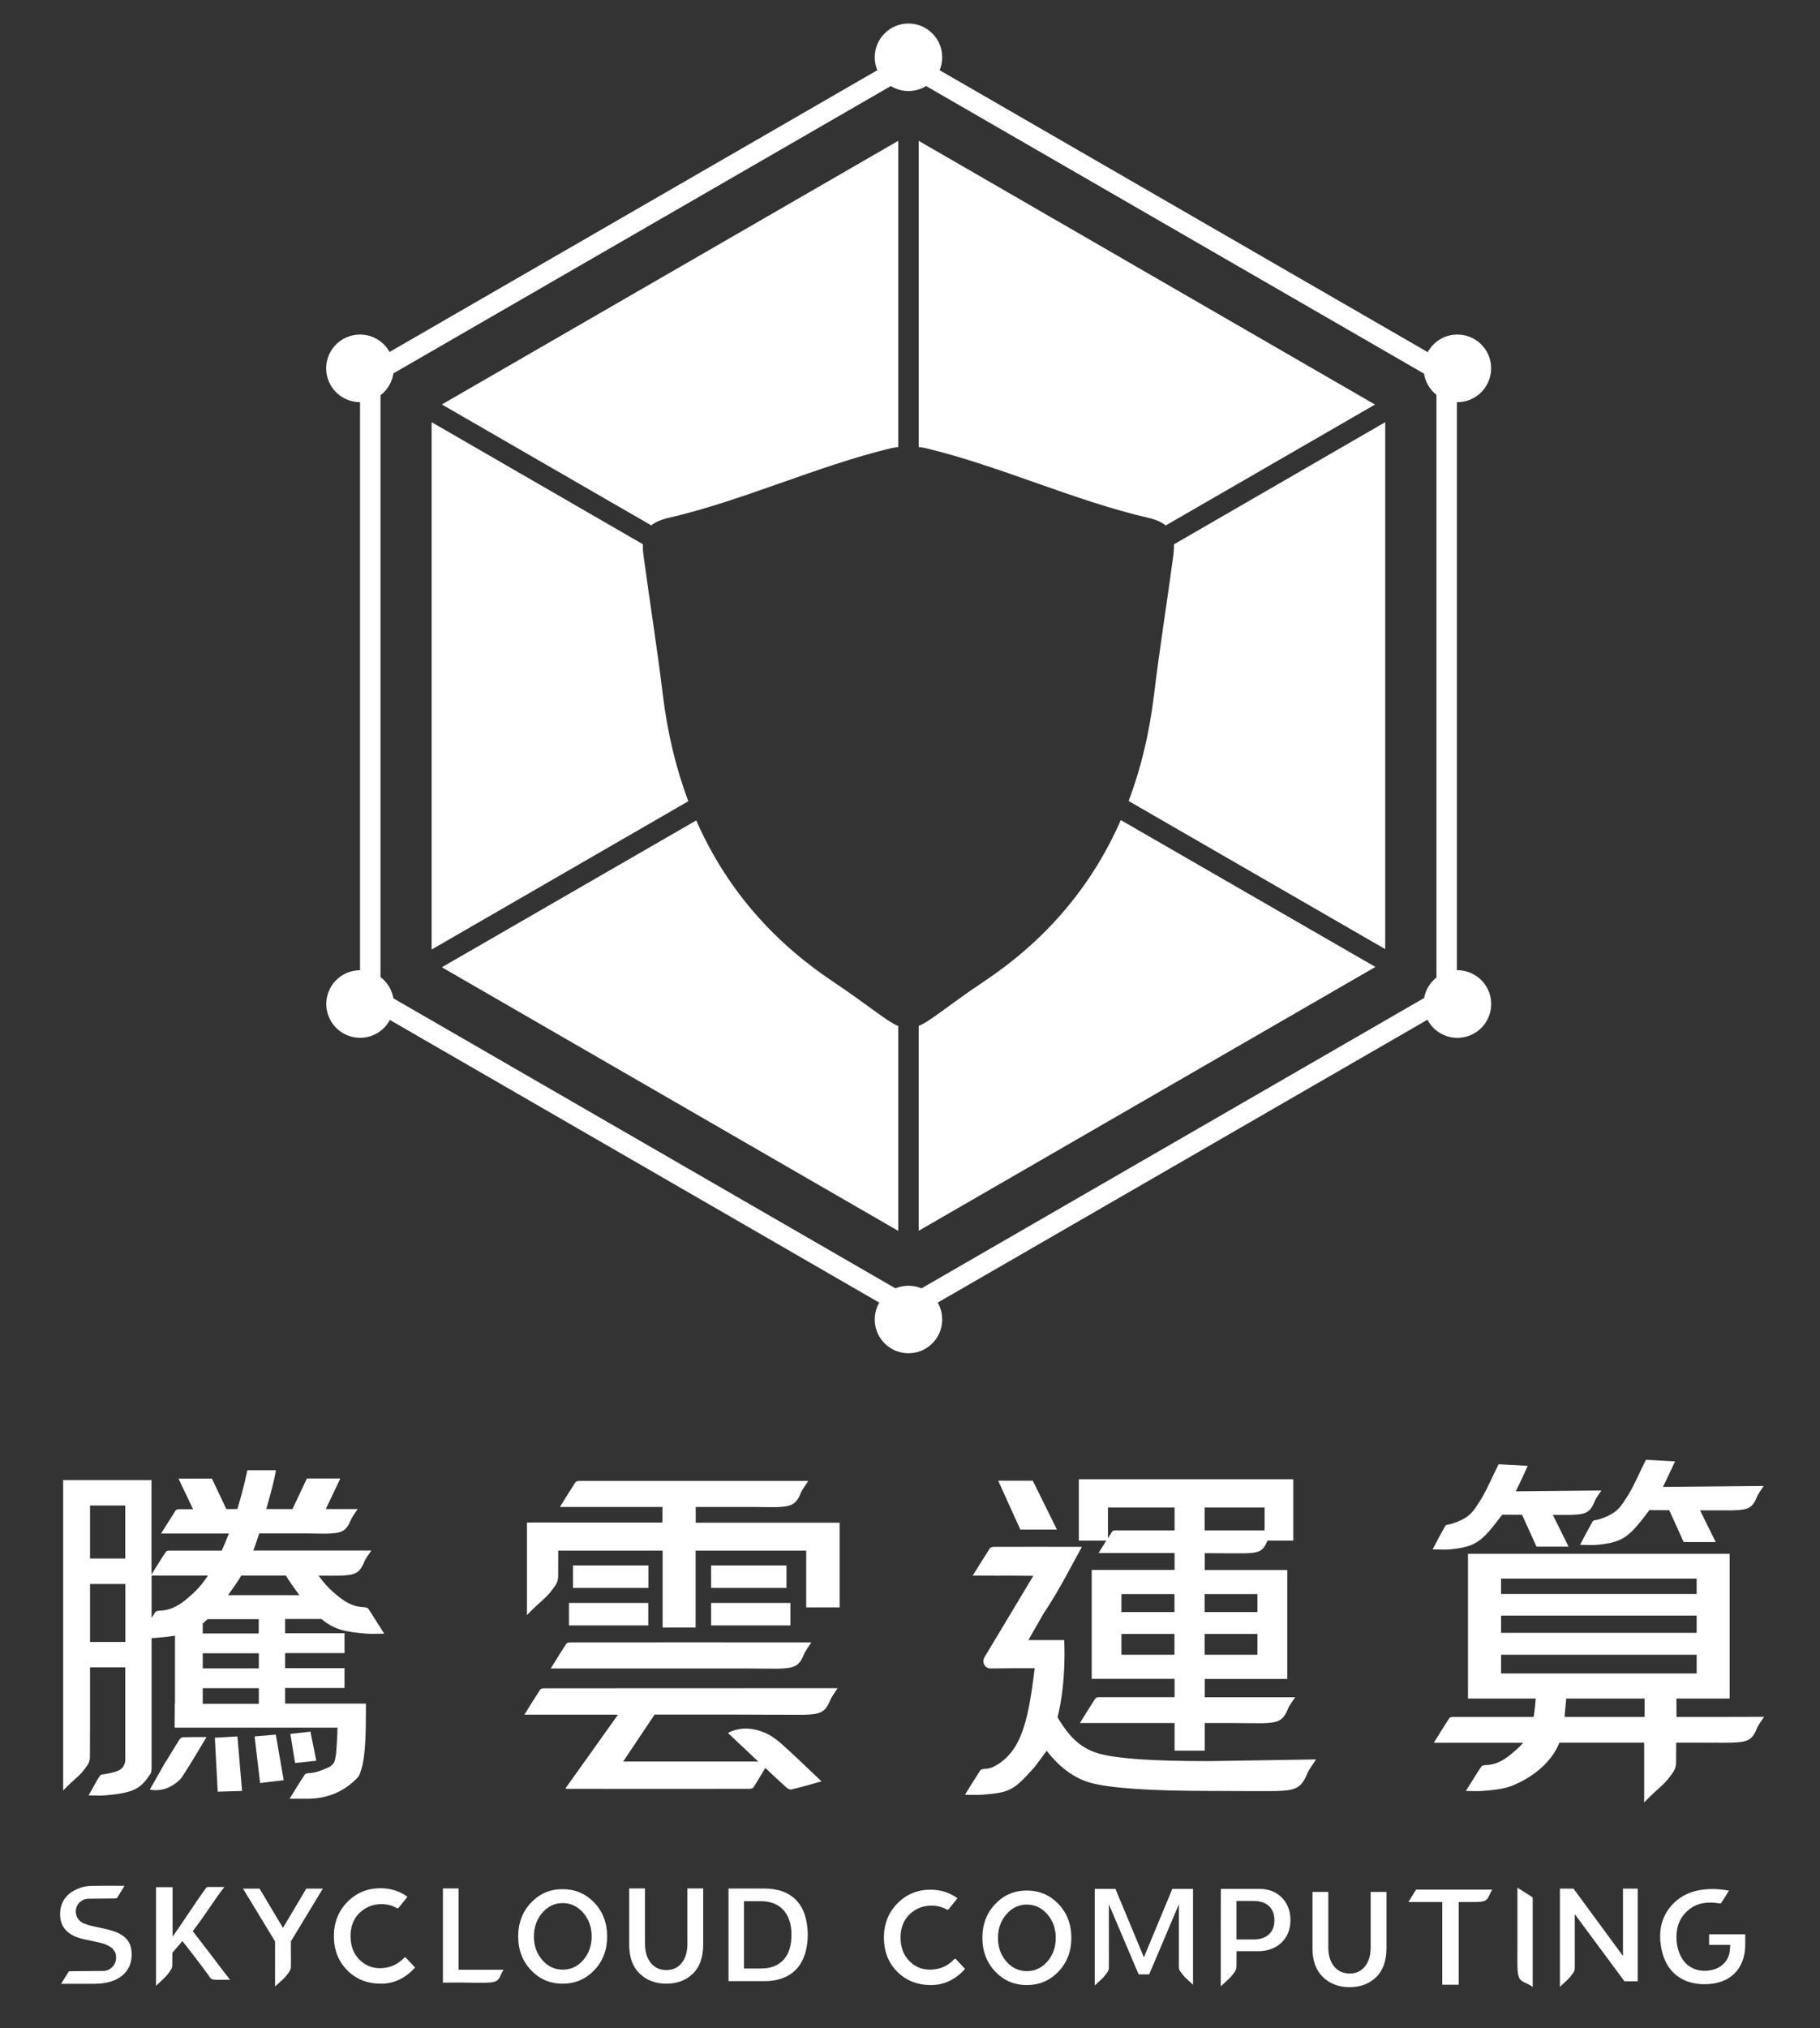
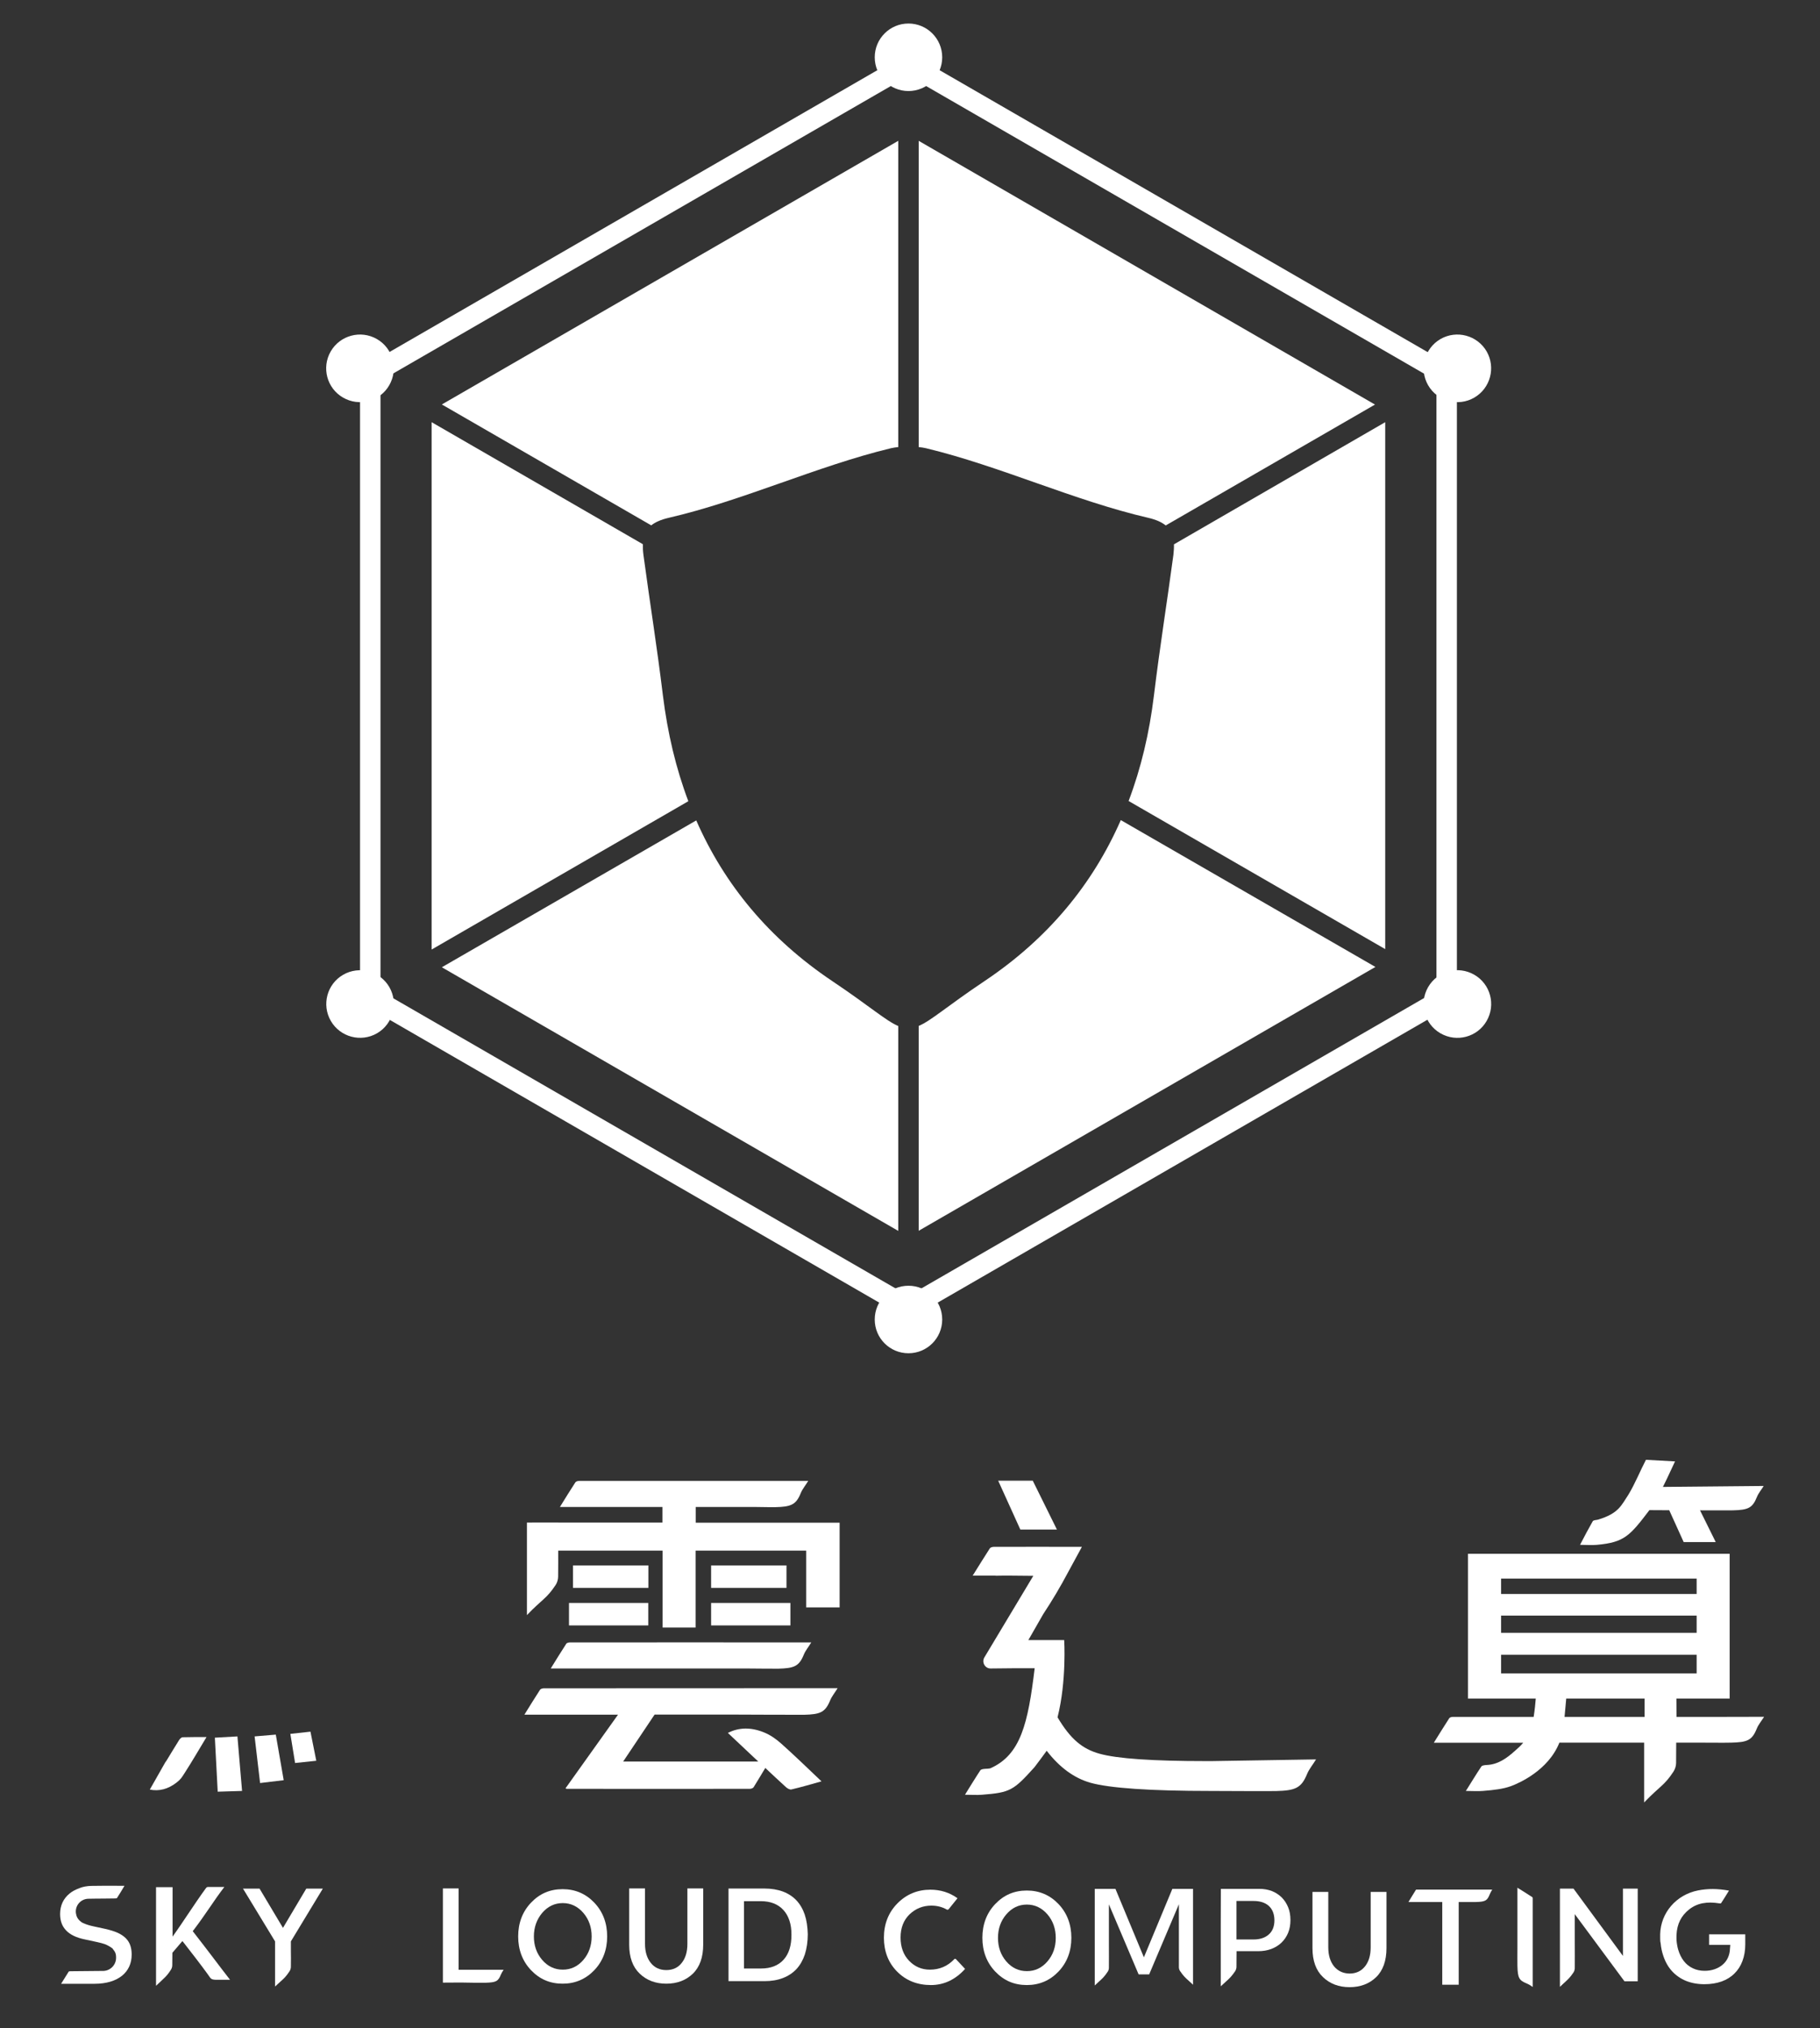
<svg xmlns="http://www.w3.org/2000/svg" version="1.1" x="0px" y="0px" viewBox="0 0 172.63 192.24" style="enable-background:new 0 0 172.63 192.24;" xml:space="preserve">
  <rect x="0" y="0" width="172.63" height="192.24" fill="#333333" stroke="none" />
  <style type="text/css">
	.st0{fill:#D3D3D4;}
	.st1{fill:#3B8DA8;}
	.st2{fill:#57B5CF;}
	.st3{fill:#FFFFFF;}
	.st4{fill:#185194;}
	.st5{display:none;}
	.st6{display:inline;fill:none;stroke:#6BC8F2;stroke-width:0.168;stroke-miterlimit:10;}
</style>
  <g id="圖層_1">
    <g>
-       <path class="st3" d="M137.52,146.87c2.6-0.24,3.11-0.85,4.97-3.29c0.42,0,1.11,0,1.88,0.01l1.37,3.02h3.04l-1.49-3.01    c0.85,0,1.52,0,1.7,0c1.39-0.04,1.83-0.2,2.25-1.25c0.14-0.36,0.4-0.66,0.65-1.06l-8.12,0.08c0.47-0.93,0.84-1.78,1.14-2.42    l-2.76-0.15c-0.52,0.99-1.04,2.28-1.66,3.3c-0.68,1.02-0.92,1.78-2.88,2.37c-0.17,0.05-0.44,0.04-0.52,0.17    c-0.49,0.86-0.68,1.24-1.2,2.23C136.52,146.87,137.02,146.91,137.52,146.87z" />
      <path class="st3" d="M159.02,162.75c0-0.57,0-1.15-0.01-1.74h5.05v-13.72h-24.82v13.72h6.43c-0.03,0.39-0.09,1.05-0.2,1.74    c-3.63,0-6.56,0-7.67,0c-0.12,0-0.29,0.05-0.34,0.13c-0.48,0.74-0.94,1.49-1.46,2.32c1.58,0,3.59,0,5.11,0l3.37,0    c-0.23,0.27-0.48,0.51-0.73,0.72c-0.88,0.8-1.69,1.34-2.72,1.39c-0.18,0.01-0.44,0.03-0.52,0.14c-0.49,0.73-0.94,1.48-1.47,2.32    c0.6,0,1.11,0.04,1.61,0c1.11-0.09,1.91-0.19,2.62-0.44c0,0,0.04-0.01,0.11-0.04c0,0,0,0,0,0c0.61-0.23,3.47-1.43,4.53-4.1l8.04,0    c0,1.71,0,3.71,0,5.67c1.52-1.58,1.9-1.58,2.78-2.92c0.15-0.23,0.25-0.54,0.25-0.82c0.01-0.61,0.01-1.26,0.01-1.93l2.14,0    c0.68,0,2.48,0.02,3.09,0c1.49-0.04,1.96-0.2,2.41-1.32c0.15-0.38,0.43-0.71,0.7-1.13C166.16,162.75,162.94,162.75,159.02,162.75z     M142.38,149.64h18.55v1.46h-18.55V149.64z M142.38,153.15h18.55v1.63h-18.55V153.15z M142.38,156.86h18.55v1.77h-18.55V156.86z     M148.4,162.75c0.05-0.54,0.11-1.16,0.16-1.74h7.43c0,0.39,0,0.99,0,1.74C153.49,162.75,150.86,162.75,148.4,162.75z" />
      <path class="st3" d="M151.07,144.21c-0.49,0.86-0.68,1.24-1.2,2.23c0.6,0,1.11,0.05,1.61,0c2.6-0.24,3.11-0.85,4.97-3.29    c0.38,0,1.07,0,1.88,0.01l1.37,3.02h3.04l-1.49-3.01c1.55,0,2.9,0.01,3.14,0c1.39-0.04,1.83-0.2,2.25-1.25    c0.14-0.36,0.4-0.66,0.65-1.06l-9.56,0.09c0.47-0.93,0.84-1.78,1.15-2.42l-2.76-0.15c-0.52,0.99-1.04,2.28-1.66,3.3    c-0.68,1.02-0.92,1.78-2.88,2.37C151.42,144.1,151.15,144.08,151.07,144.21z" />
    </g>
    <g>
-       <path class="st3" d="M34.93,152.49c-0.08-0.12-0.35-0.14-0.53-0.15c-1.05-0.05-1.89-0.61-2.79-1.42c-0.5-0.43-0.97-0.96-1.39-1.56    c0.82,0.01,1.67,0.01,1.99,0c1.44-0.04,1.9-0.21,2.33-1.29c0.15-0.37,0.42-0.68,0.68-1.09c-2.01,0-6.79,0-11.19,0    c0.18-0.48,0.36-1.01,0.56-1.62l4.57,0c0.64,0,1.24,0.03,1.82,0.02c1.41-0.04,1.85-0.21,2.28-1.26c0.15-0.36,0.41-0.67,0.66-1.07    c-0.74,0-1.79,0-3.02,0l1.38-2.9h-3.17l-1.37,2.9c-0.81,0-1.65,0-2.48,0c0.39-1.38,0.82-2.99,0.9-3.62v-0.06h-2.7    c0,0-0.31,1.6-0.95,3.68c-0.35,0-0.7,0-1.04,0l-1.37-2.89h-3.17l1.38,2.9c-0.51,0-0.96,0-1.33,0c-0.11,0-0.27,0.04-0.32,0.12    c-0.45,0.7-0.89,1.41-1.38,2.19c1.5,0,3.39,0,4.83,0l1.6,0c-0.21,0.54-0.44,1.09-0.68,1.62c-2.14,0-3.95,0-4.98,0    c-0.11,0-0.28,0.04-0.33,0.12c-0.45,0.68-0.87,1.38-1.35,2.14v-6.54v-0.43v-1.98H5.99v2.41h0v13.4c0,0.36,0,0.72,0,1.08    c0,4.17,0,8.31,0,12.54c1.27-1.32,1.59-1.32,2.33-2.45c0.13-0.19,0.21-0.45,0.21-0.69c0.01-0.63,0.01-4.24,0.01-8.54h3.34v8.77    c-0.01,0.12,0,0.21-0.04,0.31c-0.19,0.54-0.43,0.79-1.85,1.04c-0.17,0.03-0.43,0.03-0.5,0.14c-0.48,0.71-0.59,1.06-1.09,1.88    c0.59,0,1.07,0.04,1.56,0c2.74-0.23,3.41-0.64,4.33-2.08c0.03-0.05,0.06-0.17,0.07-0.23c0.01-0.13,0.02-0.3,0.02-0.56v-12.05    c0.17,0,0.34,0,0.5-0.02c0.66-0.05,1.22-0.11,1.72-0.2v6.44h-0.02c0,0,0,0,0,0l-0.02,2.28c0,0,0,0,0,0h15.45c0,0,0,0,0,0    c0,0.38-0.02,0.73-0.07,1.62c-0.04,0.71-0.08,1.25-0.25,1.67c-0.04,0.08-0.16,0.26-0.43,0.42c-0.42,0.21-1.21,0.56-1.83,0.59    c-0.18,0.01-0.44,0.03-0.51,0.14c-0.49,0.72-0.94,1.47-1.45,2.3c0,0,0,0,0,0c0.6,0,1.1,0,1.59,0c1.96,0.02,3.59-0.67,4.86-2.01    c-0.01,0.01,0.08-0.1,0.1-0.13c0.09-0.12,0.23-0.56,0.28-0.74c0-0.01,0-0.02,0.01-0.02c0.01-0.03,0.01-0.05,0.01-0.05l0,0    c0.04-0.13,0.05-0.19,0.05-0.19c0.27-1.17,0.34-2.91,0.34-5.27v-0.61c0,0,0,0,0,0h-7.62h-0.05v-1.48h5.64v-1.88h-5.64v-1.43h5.64    v-1.88h-5.64v-1.35h3.45c1.23,1.02,2.27,1.23,4.3,1.39c0.51,0.04,1.03,0,1.65,0C35.9,154.02,35.43,153.24,34.93,152.49z     M11.88,142.71v5.03H8.54c0-2.11,0-3.9,0-5.03H11.88z M8.54,155.65c0-1.84,0-3.73,0-5.5h3.35v5.5H8.54z M15.27,152.67    c-0.19,0.01-0.46,0.03-0.54,0.15c-0.12,0.18-0.24,0.36-0.35,0.54v-4.01c1.52,0,3.43,0,4.88,0l0.47,0    c-0.49,0.73-1.02,1.37-1.61,1.86C17.21,152.05,16.35,152.62,15.27,152.67z M24.55,161.51h-5.32v-1.48h5.32V161.51z M24.55,158.15    h-5.32v-1.43h5.32V158.15z M24.55,154.84h-5.32v-0.95c0.15-0.12,0.3-0.25,0.45-0.4h4.86V154.84z M21.63,151.21    c0.51-0.7,0.92-1.3,1.26-1.86l4.22,0c0.35,0.56,0.76,1.15,1.29,1.86H21.63z" />
      <polygon class="st3" points="26.16,164.43 24.15,164.6 24.15,164.6 24.67,169.02 26.91,168.75 26.16,164.43   " />
      <path class="st3" d="M20.38,164.72c0.01,0.15,0.27,5.12,0.27,5.12l2.31-0.07c0,0,0,0,0,0l-0.44-5.17    C22.52,164.6,20.38,164.72,20.38,164.72z" />
      <polygon class="st3" points="30,166.91 29.45,164.16 29.45,164.15 27.54,164.36 27.99,167.12 29.99,166.91   " />
      <path class="st3" d="M16.98,164.96c-0.41,0.64-0.79,1.3-1.19,1.94c-0.04,0.06-0.08,0.12-0.12,0.17l-1.46,2.57    c0.87,0.18,1.73-0.04,2.53-0.66c0.4-0.31,0.48-0.46,0.76-0.89c0.71-1.1,1.37-2.24,2.09-3.43c-0.79,0-1.54,0-2.28,0.02    C17.2,164.69,17.05,164.84,16.98,164.96z" />
    </g>
    <g>
      <g>
        <path class="st3" d="M114.92,166.94c-0.18,0-0.36,0-0.55,0c-5.04,0-8.4-0.23-10.08-0.7c-1.65-0.46-2.76-1.4-3.98-3.45     c0.87-3.44,0.63-7.32,0.63-7.32h-3.4l1.41-2.46c0.86-1.3,1.65-2.63,2.38-4.01l1.29-2.37c-4.1,0-4.39-0.01-8.35,0     c-0.13,0-0.32,0.05-0.38,0.14c-0.54,0.83-1.05,1.67-1.63,2.59c0.72,0,1.45,0,2.17,0l0,0.01l0.67-0.01c0.25,0,0.5,0,0.74,0     c0.58,0,1.45,0.02,2.17,0.02l-4.64,7.73c-0.28,0.47,0.07,1.07,0.61,1.05l2.02-0.02h2.14c-0.63,5.23-1.32,8.22-4.22,9.49     c-0.13,0.02-0.27,0.04-0.41,0.04c-0.18,0.01-0.44,0.03-0.52,0.14c-0.04,0.06-0.08,0.12-0.11,0.17c0,0,0,0,0,0l-0.19,0.29l0,0     c-0.38,0.59-0.75,1.2-1.16,1.86c0.6,0,1.11,0.04,1.61,0c2.67-0.21,2.98-0.39,4.98-2.61c0.45-0.59,0.83-1.1,1.16-1.56     c1.22,1.58,2.6,2.59,4.14,3.03c1.81,0.51,5.63,0.78,11.46,0.78v0c0.83,0,5.41,0.03,6.16,0.01c1.81-0.05,2.39-0.27,2.94-1.62     c0.19-0.46,0.53-0.86,0.85-1.38L114.92,166.94z" />
-         <path class="st3" d="M104.94,146.03c-0.24,0.38-0.48,0.78-0.74,1.19c1.39,0,3.16,0,4.5,0l2.71,0v1.6h-7.86v10.32h7.86v1.74     c-3,0-5.74,0-7.18,0c-0.12,0-0.29,0.05-0.34,0.13c-0.48,0.74-0.94,1.49-1.46,2.32c1.58,0,3.59,0,5.11,0l3.87,0v2.62h2.86v-2.62     l2.38,0c0.68,0,2.48,0.03,3.09,0.02c1.49-0.04,1.96-0.22,2.41-1.33c0.15-0.38,0.43-0.71,0.7-1.13c-1.71,0-5.09,0-8.58,0v-1.74     h7.83v-10.32h-7.83v-1.6c1.27,0.01,3.41,0.02,3.82,0.01c1.31-0.03,1.73-0.19,2.12-1.17c0-0.01,0.01-0.02,0.02-0.03h1.26h1.18     v-5.82h-20.34v5.82h1.86H104.94z M106.37,151.11h5.03v1.7h-5.03V151.11z M106.37,156.86v-1.97h5.03v1.97H106.37z M119.27,156.86     h-5.01v-1.97h5.01V156.86z M119.27,151.11v1.7h-5.01v-1.7H119.27z M119.95,144.88v0.19c-1.55,0-3.6,0-5.69,0v-2.17h5.69V144.88z      M105.08,142.9h6.33v2.17c-2.33,0-4.43,0-5.62,0c-0.1,0-0.25,0.04-0.3,0.11c-0.14,0.21-0.27,0.42-0.4,0.63v-0.94V142.9z" />
        <polygon class="st3" points="100.25,144.99 97.96,140.36 94.68,140.36 96.78,144.99    " />
      </g>
-       <path class="st3" d="M93.46,167.69c0,0,0.5-0.04,0.87-0.25c0.55-0.31,0.2,0.42,0.2,0.42l-0.6,0.11L93.46,167.69z" />
    </g>
    <g>
      <path class="st3" d="M52.94,144.33c-1.02,0-1.99,0-2.96,0c0,0,0,3.84,0,8.77c1.48-1.54,1.85-1.54,2.72-2.85    c0.15-0.22,0.24-0.53,0.24-0.8C52.96,147.55,52.94,146.64,52.94,144.33z" />
      <g>
        <path class="st3" d="M65.99,144.33l0-1.48l5.6,0c0.69,0,1.32,0.03,1.94,0.02c1.5-0.04,1.98-0.22,2.43-1.35     c0.16-0.38,0.44-0.71,0.7-1.14c-3.7,0-18.15-0.01-21.73,0c-0.12,0-0.29,0.05-0.35,0.13c-0.49,0.75-0.95,1.5-1.47,2.34     c1.6,0,3.62,0,5.16,0l4.56,0v1.48H50.46l2.35,2.66h10.04v7.29h3.13v-7.29h10.49v5.38h3.17v-8.03H65.99z" />
        <rect x="67.45" y="151.95" class="st3" width="7.52" height="2.13" />
        <rect x="67.45" y="148.39" class="st3" width="7.15" height="2.13" />
        <rect x="53.97" y="151.95" class="st3" width="7.52" height="2.13" />
        <rect x="54.35" y="148.39" class="st3" width="7.15" height="2.13" />
        <path class="st3" d="M53.71,155.82c-0.49,0.75-0.95,1.5-1.47,2.34c1.6,0,3.62,0,5.16,0l13.3,0c0.69,0,2.5,0.03,3.12,0.02     c1.5-0.04,1.98-0.22,2.43-1.35c0.16-0.38,0.44-0.71,0.7-1.14c-3.7,0-19.33-0.01-22.9,0C53.94,155.69,53.76,155.73,53.71,155.82z" />
        <path class="st3" d="M51.58,160.04c-0.12,0-0.29,0.05-0.35,0.13c-0.49,0.75-0.96,1.52-1.49,2.37c1.62,0,4.59,0,6.14,0l2.74,0     l-4.98,6.98c0.06,0.03,0.09,0.05,0.12,0.05c2.74,0,14.62,0.01,17.36,0c0.12,0,0.3-0.06,0.36-0.15c0.37-0.59,0.73-1.2,1.11-1.83     c0.66,0.61,1.3,1.23,1.96,1.82c0.13,0.12,0.36,0.25,0.51,0.22c0.94-0.22,1.86-0.49,2.86-0.77c-1.31-1.24-2.53-2.43-3.81-3.57     c-0.49-0.44-1.06-0.84-1.67-1.08c-1.22-0.49-2.36-0.47-3.4,0.06l2.88,2.71c-3.3,0-10.7,0-12.81,0l2.98-4.45l7.26,0     c0.69,0,6.29,0.03,6.92,0.02c1.52-0.04,2-0.22,2.47-1.36c0.16-0.39,0.44-0.72,0.71-1.16C75.71,160.04,55.2,160.03,51.58,160.04z" />
      </g>
    </g>
    <g>
      <path class="st3" d="M26.1,188.3c0.19-0.18,0.35-0.32,0.48-0.44c0.35-0.31,0.56-0.5,0.89-1.01c0.07-0.11,0.12-0.27,0.12-0.4    c0.01-0.73,0.01-1.05,0-1.49c0-0.23,0-0.5,0-0.87l0-0.06l3.03-5h-1.57l-2.21,3.72l-2.22-3.72h-1.57l3.04,5V188.3z" />
      <path class="st3" d="M76.33,181.49c-0.18-0.53-0.45-0.99-0.79-1.35c-0.34-0.36-0.77-0.64-1.27-0.83c-0.51-0.19-1.1-0.29-1.76-0.29    h-3.41v8.78h3.41c0.66,0,1.25-0.1,1.76-0.3c0.5-0.19,0.93-0.48,1.28-0.85c0.34-0.37,0.61-0.84,0.79-1.38    c0.18-0.56,0.28-1.21,0.28-1.93C76.6,182.65,76.51,182.03,76.33,181.49z M74.33,185.76c-0.5,0.56-1.22,0.84-2.14,0.84h-1.62v-6.38    h1.62c0.44,0,0.85,0.07,1.2,0.21c0.36,0.14,0.67,0.35,0.92,0.63c0.25,0.27,0.44,0.61,0.57,1c0.13,0.39,0.19,0.83,0.19,1.31    C75.08,184.41,74.83,185.21,74.33,185.76z" />
      <path class="st3" d="M10.73,184.79C10.73,184.79,10.73,184.79,10.73,184.79c0.06,0.07,0.12,0.15,0.17,0.24    c0.08,0.15,0.11,0.32,0.11,0.5l0,0.06c0,0.66-0.52,1.2-1.17,1.24l-3.18,0.03c-0.06,0-0.13,0.02-0.14,0.03    c-0.22,0.34-0.44,0.71-0.68,1.09l-0.03,0.05h0l-0.01,0.02c0.19,0,0.4,0,0.61,0c0.76,0,1.62,0.01,2.31,0c0.09,0,0.17,0,0.25,0    c0.56,0,1.06-0.07,1.5-0.2c0.43-0.13,0.8-0.32,1.1-0.56c0.29-0.23,0.52-0.52,0.68-0.86c0.16-0.34,0.24-0.73,0.24-1.16    c0-0.33-0.05-0.63-0.14-0.88c-0.09-0.25-0.23-0.47-0.42-0.66l-0.03-0.03c-0.19-0.18-0.44-0.35-0.75-0.49    c-0.32-0.14-0.71-0.26-1.15-0.36l-1.11-0.24c-0.38-0.08-0.7-0.18-0.94-0.29c-0.12-0.04-0.25-0.12-0.35-0.22    c-0.02-0.01-0.04-0.03-0.07-0.06c-0.17-0.17-0.27-0.36-0.31-0.59c-0.02-0.07-0.03-0.16-0.03-0.25c0-0.65,0.51-1.18,1.16-1.21v0    c0.06,0,0.21,0,0.61-0.01c0.7-0.01,1.79-0.01,1.98-0.02c0.06,0,0.13-0.02,0.15-0.03c0.22-0.34,0.44-0.7,0.67-1.09l0.05-0.08    c-0.19,0-0.39,0-0.59,0c-0.89,0-1.81-0.01-2.55,0.01c-0.42,0.01-0.8,0.08-1.1,0.2l-0.04,0.02c-0.37,0.13-0.69,0.3-0.95,0.52    c-0.28,0.23-0.5,0.51-0.65,0.83c-0.15,0.32-0.23,0.69-0.23,1.09c0,0.66,0.19,1.17,0.58,1.57c0.38,0.4,0.97,0.68,1.75,0.84    l1.2,0.26c0.29,0.06,0.54,0.13,0.76,0.21c0.04,0.01,0.47,0.21,0.68,0.39c0,0,0,0,0,0C10.69,184.74,10.71,184.76,10.73,184.79    L10.73,184.79C10.73,184.78,10.73,184.79,10.73,184.79z" />
      <polygon class="st3" points="10.73,184.78 10.72,184.78 10.73,184.79   " />
      <path class="st3" d="M46.07,187.95c0.98-0.03,1.18-0.13,1.44-0.77c0.07-0.17,0.16-0.31,0.26-0.46H43.5v-7.71h-1.49v8.93l1.71-0.01    C44.39,187.95,45.79,187.96,46.07,187.95z" />
      <path class="st3" d="M15.52,187.56c0.24-0.22,0.43-0.43,0.69-0.84c0.08-0.12,0.13-0.28,0.13-0.43c0-0.25,0-0.63,0.01-1.1l0-0.08    l0.95-1.11l0.17,0.21c0.64,0.82,1.55,1.99,2.21,2.9c0.04,0.06,0.08,0.12,0.12,0.17c0.2,0.3,0.25,0.37,0.66,0.39l1.36,0    c-0.51-0.65-1.06-1.38-1.6-2.09c-0.63-0.82-1.27-1.67-1.83-2.38l-0.11-0.14l0.11-0.14c0.52-0.68,1.02-1.4,1.5-2.1    c0.44-0.65,0.9-1.31,1.39-1.95l-0.09,0c-0.48,0-0.97,0-1.42,0c-0.12,0-0.17,0.02-0.24,0.12c-0.42,0.56-1.24,1.77-1.89,2.74    c-0.38,0.56-0.7,1.05-0.87,1.28l-0.4,0.57l0-2.83c0-0.74,0-1.39,0-1.86l-0.23,0c-0.45,0-0.9,0-1.34,0v9.35    c0.19-0.18,0.34-0.32,0.47-0.44C15.35,187.72,15.44,187.64,15.52,187.56z" />
      <path class="st3" d="M53.37,188.04c1.18,0,2.19-0.43,3-1.28c0.81-0.85,1.22-1.93,1.22-3.2c0-1.27-0.41-2.35-1.22-3.2    c-0.81-0.85-1.82-1.28-3-1.28c-1.2,0-2.18,0.42-3,1.28c-0.81,0.85-1.22,1.93-1.22,3.2c0,1.27,0.41,2.35,1.22,3.2    C51.19,187.62,52.17,188.04,53.37,188.04z M51.42,181.34c0.53-0.62,1.18-0.94,1.96-0.94c0.77,0,1.43,0.32,1.96,0.94    c0.52,0.61,0.78,1.36,0.78,2.22c0,0.86-0.26,1.61-0.78,2.22c-0.53,0.62-1.18,0.93-1.96,0.93c-0.77,0-1.43-0.31-1.96-0.93    c-0.52-0.61-0.78-1.35-0.78-2.22C50.64,182.7,50.91,181.95,51.42,181.34z" />
      <path class="st3" d="M63.2,186.75c-0.62,0-1.12-0.23-1.48-0.69c-0.35-0.44-0.54-1.04-0.54-1.79v-5.26h-1.5v5.33    c0,1.19,0.33,2.11,0.99,2.74c0.66,0.64,1.51,0.96,2.53,0.96c1.02,0,1.87-0.32,2.52-0.95c0.65-0.63,0.98-1.56,0.98-2.75v-5.33h-1.5    v5.26c0,0.75-0.18,1.35-0.53,1.79C64.32,186.52,63.82,186.75,63.2,186.75z" />
-       <path class="st3" d="M36.13,188.04c1.23,0,2.32-0.51,3.24-1.53l-0.87-0.93c-0.02-0.02-0.05-0.04-0.08-0.04    c-0.03,0-0.06,0.01-0.08,0.04c-0.62,0.66-1.4,0.99-2.31,0.99c-0.77,0-1.43-0.28-1.97-0.84c-0.54-0.56-0.81-1.3-0.81-2.21    c0-0.91,0.29-1.65,0.86-2.2c0.57-0.54,1.26-0.82,2.06-0.82c0.53,0,1.02,0.12,1.46,0.37c0.06,0.04,0.14,0.02,0.19-0.04l0.83-1.03    c-0.75-0.54-1.61-0.81-2.57-0.81c-1.23,0-2.28,0.44-3.13,1.3c-0.85,0.86-1.28,1.96-1.28,3.25c0,1.29,0.42,2.38,1.26,3.22    C33.76,187.61,34.84,188.04,36.13,188.04z" />
      <path class="st3" d="M145.36,179.85c-0.43-0.28-0.87-0.56-1.34-0.85l-0.09-0.06l0,5.66c0,0.63-0.01,1.42,0,1.75    c0.03,1.14,0.15,1.37,0.88,1.67c0.2,0.08,0.38,0.2,0.57,0.33l0-2.49c0-2.02,0-4.09,0-5.93    C145.38,179.91,145.37,179.87,145.36,179.85z" />
      <path class="st3" d="M121.57,179.86c-0.26-0.25-0.57-0.46-0.93-0.6c-0.36-0.14-0.77-0.21-1.22-0.21h-3.62l-0.01,3.44v5.8    c0.19-0.18,0.34-0.32,0.48-0.44c0.35-0.31,0.55-0.5,0.89-1c0.07-0.11,0.12-0.27,0.12-0.4l0.01-1.49h2.04    c0.46,0,0.88-0.07,1.25-0.21c0.37-0.14,0.7-0.34,0.97-0.6c0.27-0.26,0.48-0.57,0.63-0.93c0.15-0.36,0.22-0.77,0.22-1.21    c0-0.45-0.07-0.86-0.22-1.22C122.03,180.43,121.83,180.12,121.57,179.86z M120.34,183.38L120.34,183.38    c-0.35,0.31-0.83,0.47-1.44,0.47h-1.62v-3.65h1.63c0.61,0,1.1,0.16,1.44,0.47c0.35,0.32,0.53,0.78,0.53,1.37    C120.88,182.61,120.7,183.07,120.34,183.38z" />
      <path class="st3" d="M105.8,179.05h-1.96v7.23l0,0.22v1.71c0.16-0.15,0.3-0.28,0.41-0.38c0.32-0.29,0.51-0.46,0.82-0.93    c0.07-0.1,0.11-0.24,0.11-0.36c0.01-0.73,0-1.46,0-2.27l0-3.75l2.82,6.64H109l2.82-6.65v5.32c0,0.27,0,0.39,0,0.65    c0,0.12,0.04,0.26,0.11,0.36c0.31,0.46,0.5,0.64,0.82,0.92c0.12,0.11,0.25,0.23,0.41,0.38v-9.09h-1.96l-2.7,6.49L105.8,179.05z" />
      <path class="st3" d="M147.96,179.05v9.29c0.17-0.17,0.32-0.29,0.44-0.41c0.33-0.3,0.53-0.48,0.85-0.96    c0.07-0.1,0.11-0.25,0.12-0.38c0.01-0.75,0-1.59,0-2.46c0-0.5,0-1.01,0-1.54l0-1.14l4.71,6.36h1.26v-8.78h-1.4v6.38l-4.69-6.38    H147.96z" />
      <path class="st3" d="M134.36,179.12c-0.02,0-0.04,0-0.05,0.01c-0.23,0.36-0.46,0.75-0.7,1.14l-0.02,0.03h3.21v7.84h1.56v-7.84    l0.22,0c0.55,0,1.1,0,1.35,0c0.95-0.02,1.13-0.12,1.37-0.72c0.06-0.15,0.15-0.32,0.24-0.46l-2.05,0    C137.74,179.12,135.92,179.12,134.36,179.12z" />
      <path class="st3" d="M164.09,184.74c-0.01,0.3-0.08,0.59-0.2,0.85c-0.12,0.26-0.29,0.48-0.51,0.66c-0.21,0.18-0.46,0.32-0.75,0.42    c-0.29,0.1-0.6,0.15-0.94,0.15c-0.41,0-0.79-0.08-1.12-0.24c-0.34-0.16-0.63-0.39-0.86-0.69c-0.23-0.3-0.41-0.66-0.53-1.07    c-0.08-0.27-0.13-0.57-0.16-0.91c-0.01-0.19,0-0.43,0-0.5c0.05-1.03,0.44-1.81,1.2-2.41c0.75-0.59,1.67-0.77,2.89-0.57    c0.04,0.01,0.1,0,0.13-0.01c0.23-0.35,0.45-0.7,0.68-1.08l0.08-0.12c-1.08-0.2-2.02-0.2-2.94-0.02c-2.07,0.41-3.54,2.12-3.59,4.15    l0,0.07c0,0.01,0,0.02,0,0.03c0,0.09,0,0.17,0,0.28c0,0.15,0.01,0.27,0.02,0.38l0.01,0.01l0.01,0.05    c0.04,0.45,0.13,0.87,0.26,1.24c0.19,0.57,0.47,1.06,0.83,1.45c0.36,0.39,0.8,0.7,1.31,0.91c0.52,0.21,1.11,0.32,1.76,0.32    c0.6,0,1.15-0.09,1.63-0.26c0.47-0.17,0.88-0.42,1.21-0.75c0.33-0.32,0.59-0.72,0.76-1.18c0.18-0.47,0.27-1,0.27-1.59v-0.95h-3.43    v1h2.01L164.09,184.74z" />
      <path class="st3" d="M97.4,179.21c-1.2,0-2.18,0.42-3,1.28c-0.81,0.85-1.22,1.93-1.22,3.2c0,1.27,0.41,2.35,1.22,3.2    c0.82,0.86,1.8,1.28,3,1.28c1.18,0,2.19-0.43,3-1.28c0.81-0.85,1.22-1.93,1.22-3.2c0-1.27-0.41-2.35-1.22-3.2    C99.59,179.64,98.58,179.21,97.4,179.21z M99.36,185.92c-0.53,0.62-1.18,0.93-1.96,0.93c-0.77,0-1.43-0.31-1.96-0.93    c-0.52-0.61-0.78-1.35-0.78-2.22c0-0.86,0.26-1.61,0.78-2.22c0.53-0.62,1.18-0.94,1.96-0.94c0.77,0,1.43,0.32,1.96,0.94    c0.52,0.61,0.78,1.36,0.78,2.22C100.14,184.57,99.88,185.31,99.36,185.92z" />
      <path class="st3" d="M126.53,186.39c-0.35-0.44-0.54-1.04-0.54-1.79v-5.26h-1.5v5.33c0,1.19,0.33,2.11,0.99,2.74    c0.66,0.64,1.51,0.96,2.53,0.96c1.02,0,1.87-0.32,2.52-0.95c0.65-0.63,0.98-1.56,0.98-2.75v-5.33h-1.5v5.26    c0,0.75-0.18,1.35-0.53,1.79c-0.36,0.46-0.86,0.69-1.48,0.69C127.4,187.07,126.9,186.84,126.53,186.39z" />
      <path class="st3" d="M90.59,185.68L90.59,185.68c-0.03,0-0.06,0.01-0.08,0.04c-0.62,0.66-1.4,0.99-2.31,0.99    c-0.77,0-1.43-0.28-1.97-0.84c-0.54-0.56-0.81-1.3-0.81-2.21c0-0.91,0.29-1.65,0.86-2.2c0.57-0.54,1.26-0.82,2.06-0.82    c0.53,0,1.02,0.12,1.46,0.37c0.06,0.04,0.14,0.02,0.19-0.04l0.83-1.03c-0.75-0.54-1.61-0.81-2.57-0.81c-1.23,0-2.28,0.44-3.13,1.3    c-0.85,0.86-1.28,1.96-1.28,3.25c0,1.29,0.42,2.38,1.26,3.22c0.83,0.84,1.91,1.27,3.2,1.27c1.23,0,2.32-0.51,3.24-1.53l-0.87-0.93    C90.65,185.7,90.62,185.68,90.59,185.68z" />
    </g>
    <path class="st3" d="M86.17,125.08L34.15,95.05V34.98L86.17,4.95l52.02,30.03v60.07L86.17,125.08z M36.09,93.93l50.08,28.91   l50.08-28.91V36.1L86.17,7.19L36.09,36.1V93.93z" />
    <g>
      <circle class="st3" cx="86.17" cy="5.43" r="3.2" />
      <path class="st3" d="M89.37,125.08c0,1.77-1.43,3.2-3.2,3.2c-1.77,0-3.2-1.43-3.2-3.2c0-1.77,1.43-3.2,3.2-3.2    C87.94,121.88,89.37,123.31,89.37,125.08z" />
      <path class="st3" d="M35.75,32.14c1.53,0.88,2.06,2.84,1.17,4.38c-0.88,1.53-2.84,2.06-4.38,1.17c-1.53-0.88-2.06-2.84-1.17-4.38    C32.26,31.78,34.22,31.26,35.75,32.14z" />
      <path class="st3" d="M139.84,92.4c1.53,0.88,2.06,2.84,1.17,4.38c-0.88,1.53-2.84,2.06-4.38,1.17c-1.53-0.88-2.06-2.84-1.17-4.38    C136.35,92.04,138.3,91.51,139.84,92.4z" />
      <path class="st3" d="M32.55,92.4c1.53-0.88,3.49-0.36,4.38,1.17c0.88,1.53,0.36,3.49-1.17,4.38c-1.53,0.88-3.49,0.36-4.38-1.17    C30.49,95.24,31.02,93.28,32.55,92.4z" />
      <path class="st3" d="M136.63,32.14c1.53-0.88,3.49-0.36,4.38,1.17c0.88,1.53,0.36,3.49-1.17,4.38s-3.49,0.36-4.38-1.17    C134.58,34.99,135.1,33.03,136.63,32.14z" />
    </g>
    <g>
      <path class="st3" d="M63.41,49.09c7.06-1.63,14.05-4.9,21.09-6.6c0.23-0.05,0.46-0.09,0.7-0.11V13.35L41.91,38.34L61.77,49.8    C62.15,49.5,62.68,49.26,63.41,49.09z" />
      <path class="st3" d="M40.94,90.01l24.35-14.06c-1.18-3.12-1.97-6.46-2.41-10.01c-0.6-4.9-1.19-8.46-1.85-13.35    c-0.05-0.37-0.06-0.69-0.05-1L40.94,40.02V90.01z" />
      <path class="st3" d="M85.2,97.26c-1.15-0.48-2.71-1.88-6.23-4.24c-6.02-4.03-10.26-9.17-12.93-15.25L41.91,91.69l43.29,24.99    V97.26z" />
      <path class="st3" d="M108.93,49.09c0.73,0.17,1.26,0.41,1.64,0.72l19.85-11.46L87.14,13.35v29.03c0.24,0.02,0.48,0.06,0.7,0.11    C94.89,44.19,101.88,47.46,108.93,49.09z" />
      <path class="st3" d="M106.31,77.74c-2.67,6.09-6.91,11.24-12.94,15.27c-3.53,2.36-5.08,3.77-6.23,4.24v19.42l43.32-25.01    L106.31,77.74z" />
      <path class="st3" d="M111.35,51.6c0.01,0.3-0.01,0.63-0.05,0.99c-0.66,4.9-1.25,8.45-1.85,13.35c-0.43,3.54-1.22,6.88-2.4,9.99    l24.34,14.04V40.02L111.35,51.6z" />
      <polygon class="st3" points="131.4,38.9 131.4,38.9 131.4,38.9   " />
    </g>
  </g>
  <g id="圖層_2" class="st5">
</g>
</svg>